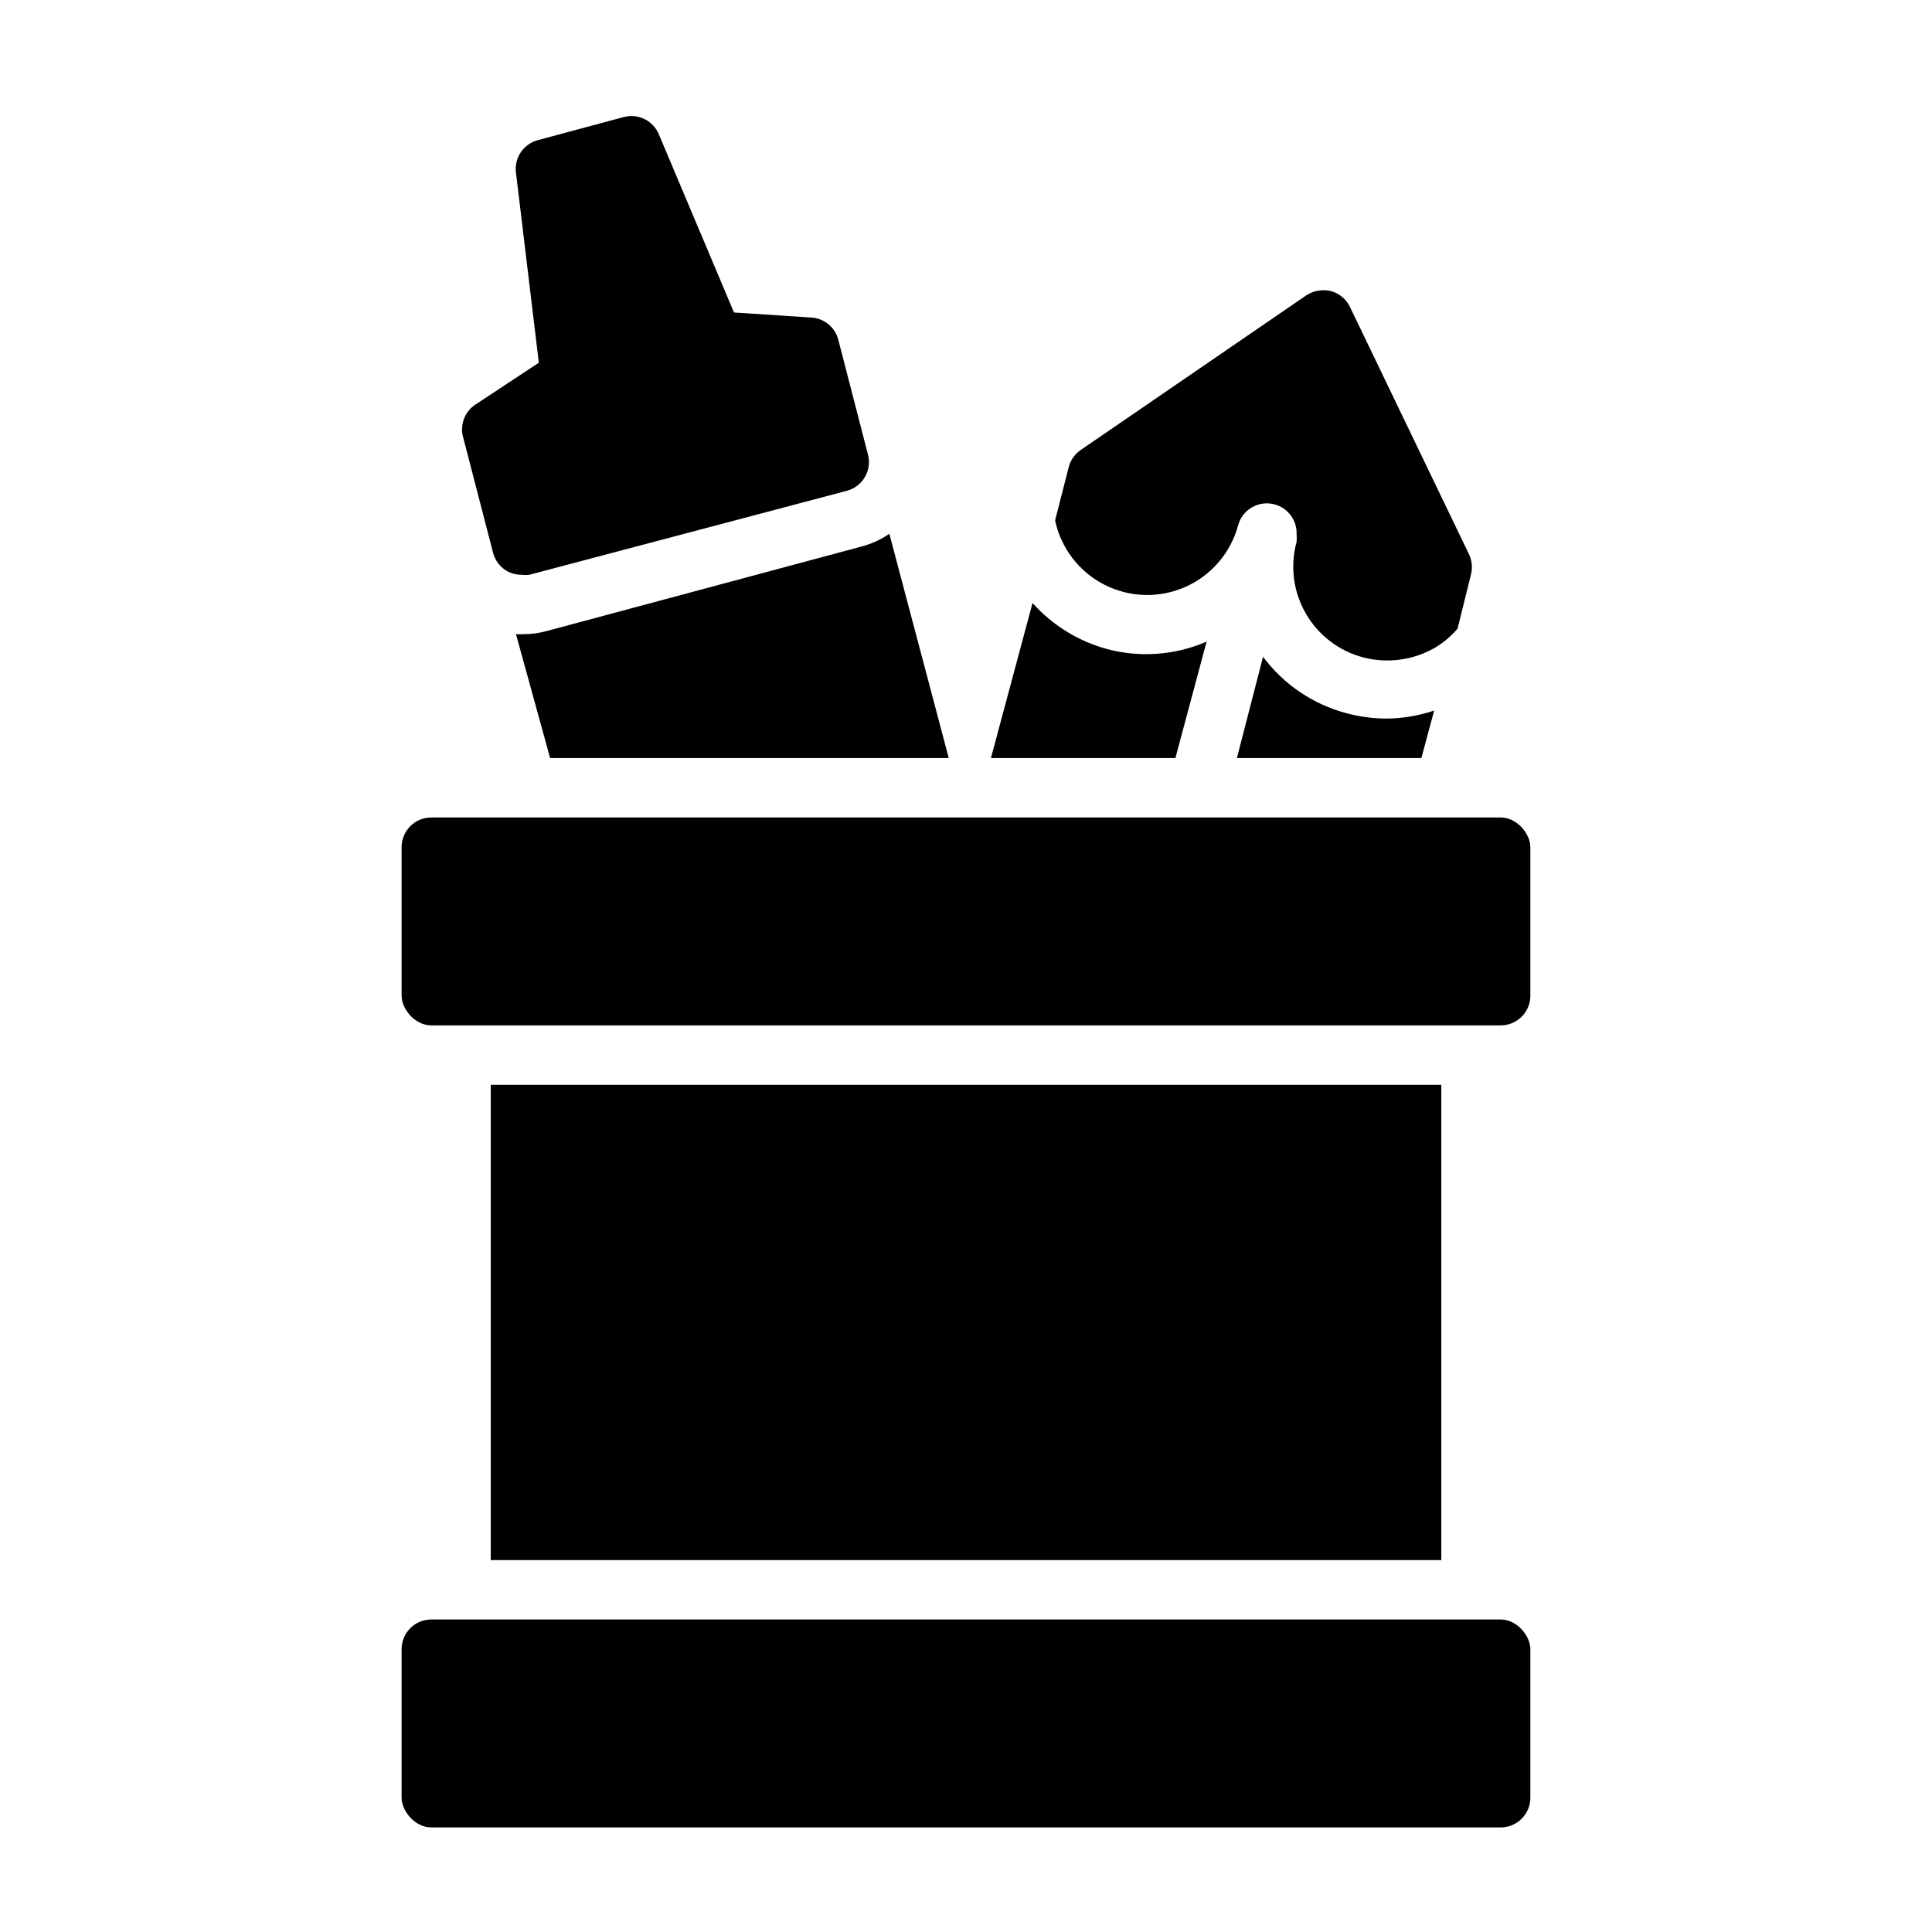
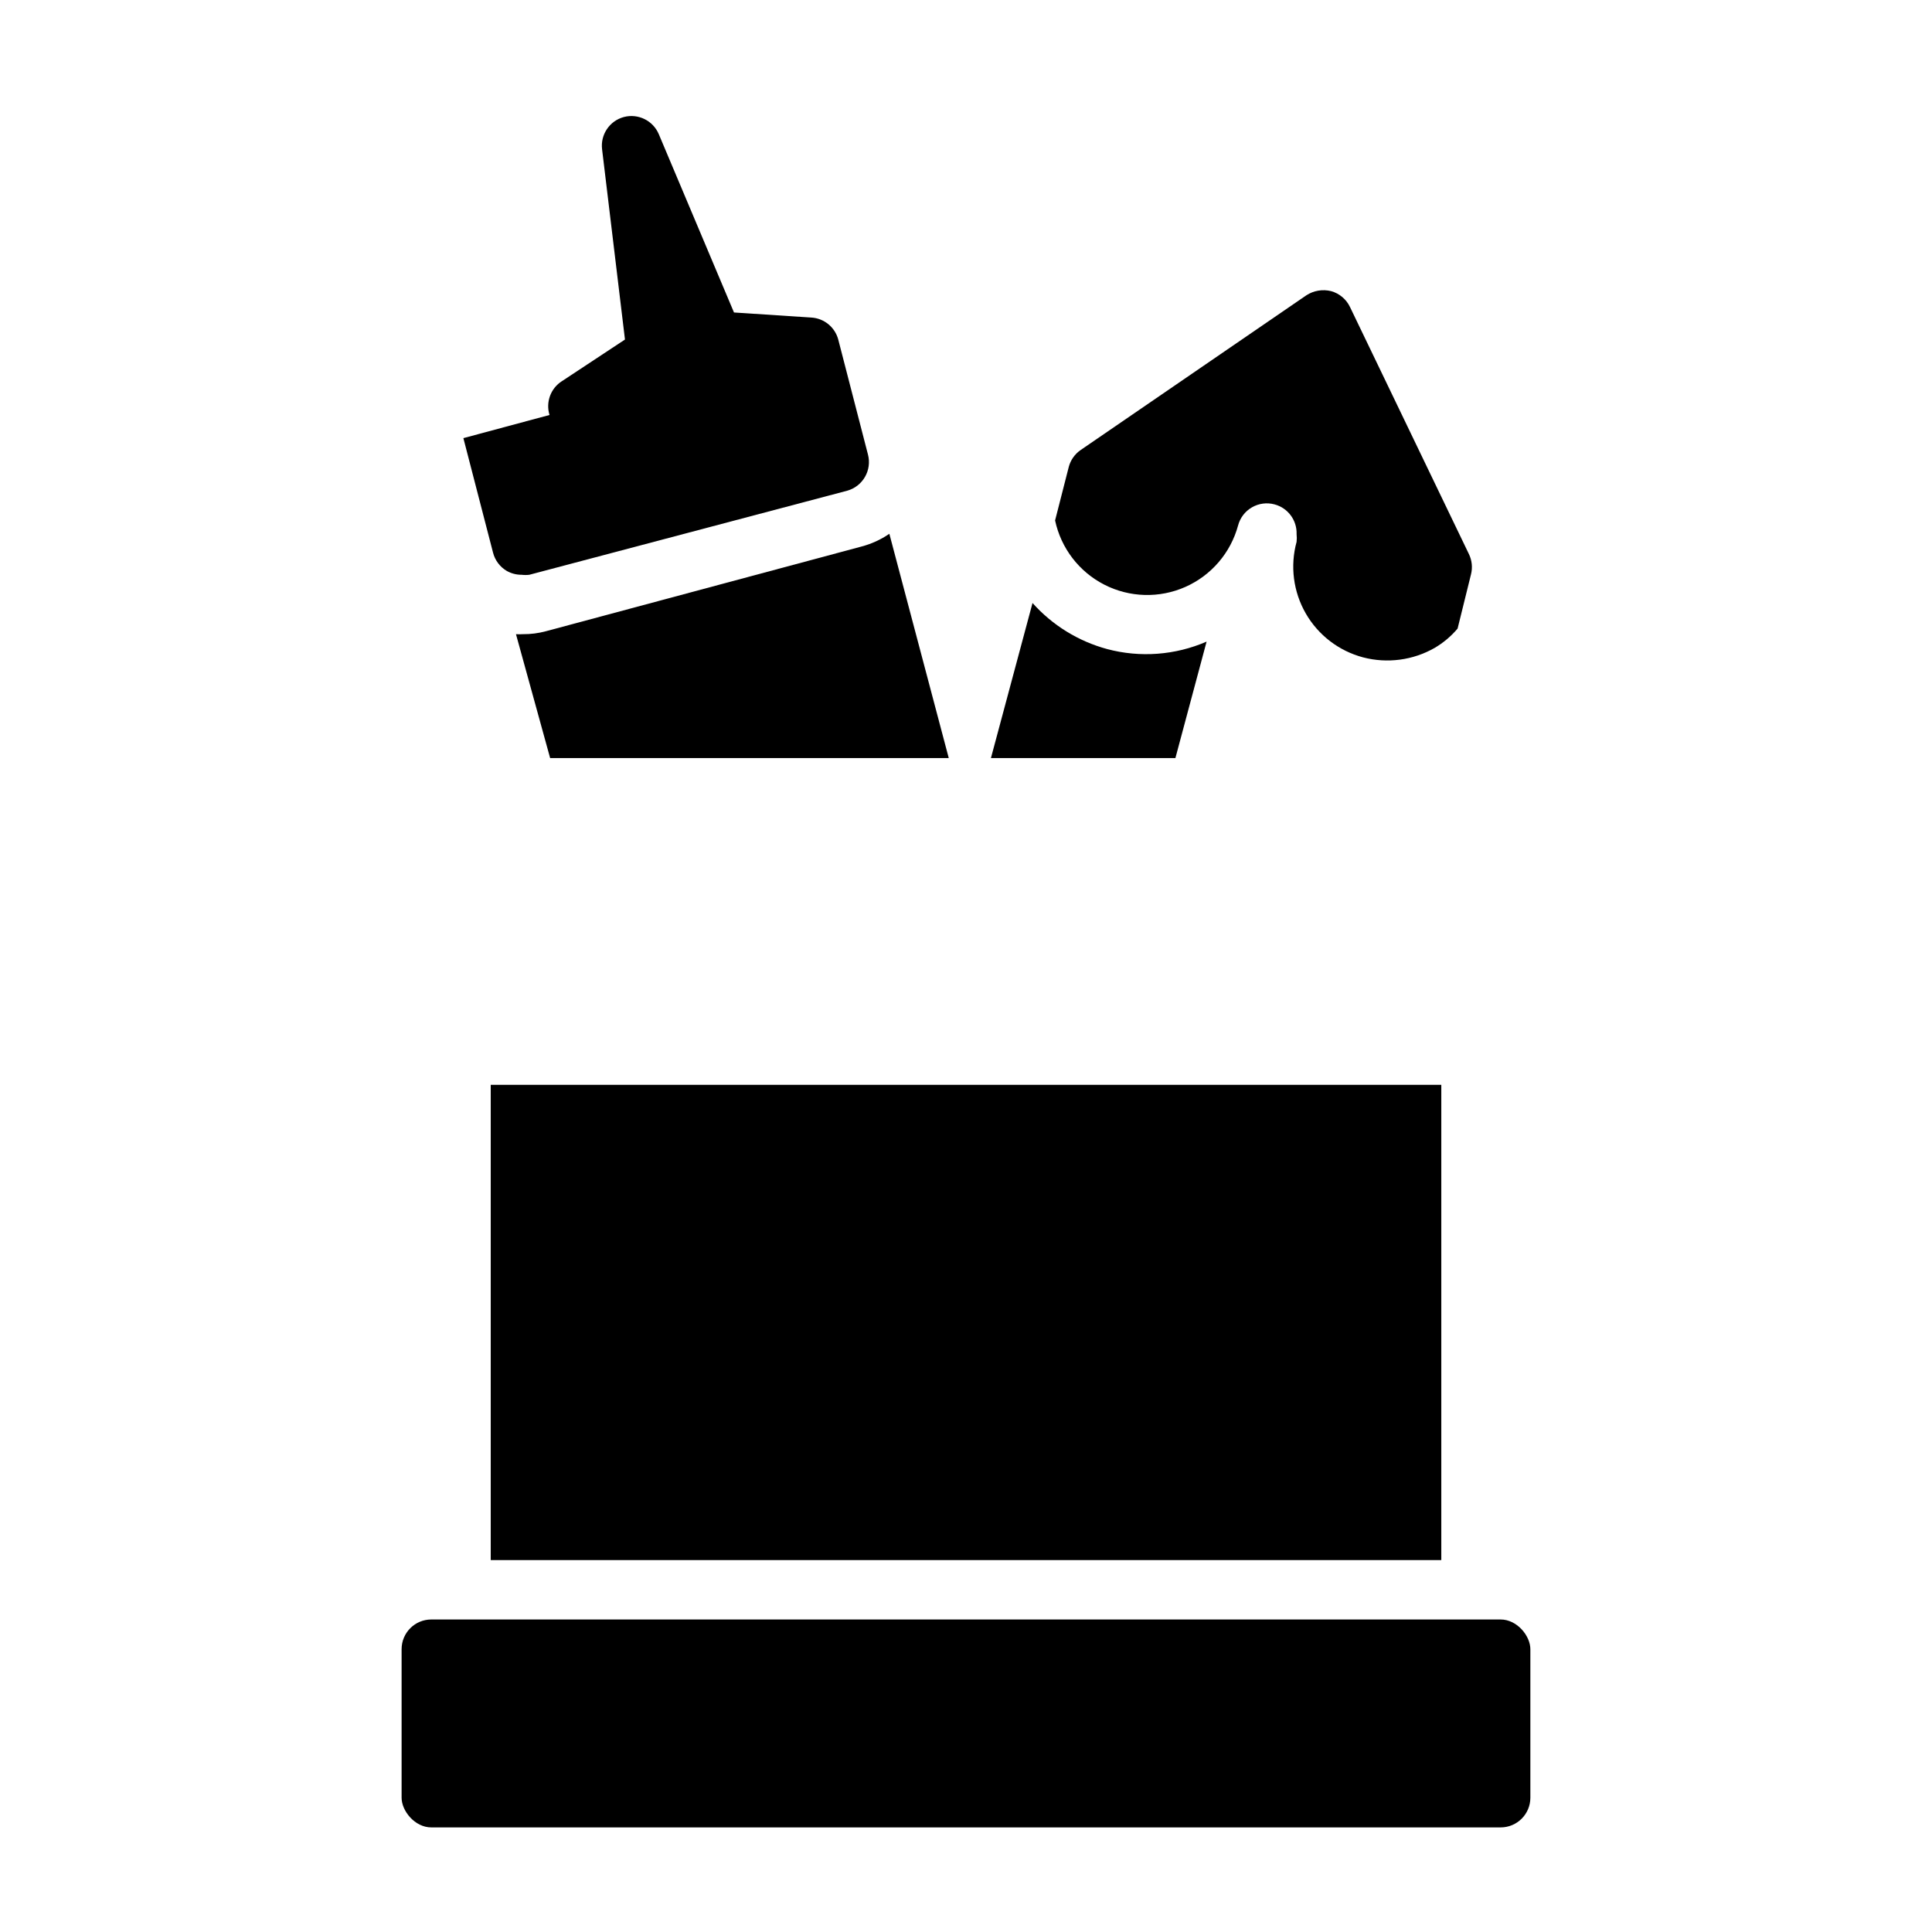
<svg xmlns="http://www.w3.org/2000/svg" fill="#000000" width="800px" height="800px" version="1.1" viewBox="144 144 512 512">
  <g>
    <path d="m258.3 573.18h283.39c4.348 0 7.871 4.348 7.871 7.871v39.359c0 4.348-3.523 7.871-7.871 7.871h-283.39c-4.348 0-7.871-4.348-7.871-7.871v-39.359c0-4.348 3.523-7.871 7.871-7.871z" />
    <path d="m274.05 431.49h251.91v125.95h-251.91z" />
-     <path d="m258.3 360.64h283.39c4.348 0 7.871 4.348 7.871 7.871v39.359c0 4.348-3.523 7.871-7.871 7.871h-283.39c-4.348 0-7.871-4.348-7.871-7.871v-39.359c0-4.348 3.523-7.871 7.871-7.871z" />
-     <path d="m266.8 260.11 7.871 30.387c0.523 2.016 1.828 3.742 3.621 4.801 1.199 0.68 2.559 1.031 3.938 1.023 0.68 0.082 1.367 0.082 2.047 0l84.23-22.277c4.156-1.152 6.613-5.434 5.508-9.605l-7.871-30.465c-0.879-3.285-3.769-5.633-7.164-5.824l-20.465-1.34-19.918-47.23c-1.52-3.629-5.488-5.578-9.289-4.566l-22.828 6.141c-3.785 1.027-6.238 4.688-5.746 8.582l6.062 50.383-16.688 11.02-0.004-0.004c-3 1.902-4.356 5.582-3.305 8.977z" />
+     <path d="m266.8 260.11 7.871 30.387c0.523 2.016 1.828 3.742 3.621 4.801 1.199 0.68 2.559 1.031 3.938 1.023 0.68 0.082 1.367 0.082 2.047 0l84.23-22.277c4.156-1.152 6.613-5.434 5.508-9.605l-7.871-30.465c-0.879-3.285-3.769-5.633-7.164-5.824l-20.465-1.34-19.918-47.23c-1.52-3.629-5.488-5.578-9.289-4.566c-3.785 1.027-6.238 4.688-5.746 8.582l6.062 50.383-16.688 11.02-0.004-0.004c-3 1.902-4.356 5.582-3.305 8.977z" />
    <path d="m417.63 303.8-11.023 41.094h48.887l8.266-30.859c-8.316 3.609-17.609 4.305-26.371 1.969-7.629-2.066-14.496-6.305-19.758-12.203z" />
    <path d="m533.82 296.25c0.469-1.82 0.273-3.746-0.551-5.434l-31.488-65.418v0.004c-0.977-2.086-2.82-3.641-5.039-4.254-2.238-0.547-4.602-0.148-6.535 1.105l-59.828 41.012c-1.551 1.07-2.668 2.664-3.148 4.488l-3.621 14.168c1.566 7.356 6.363 13.609 13.062 17.031 6.695 3.418 14.578 3.637 21.453 0.59 6.875-3.043 12.008-9.027 13.977-16.281 0.535-2.031 1.859-3.766 3.676-4.812 1.82-1.051 3.981-1.332 6.008-0.777 3.535 0.949 5.949 4.211 5.824 7.871 0.074 0.68 0.074 1.367 0 2.047-1.754 6.398-0.875 13.234 2.434 18.984 3.312 5.754 8.785 9.941 15.199 11.637 6.41 1.672 13.223 0.77 18.973-2.519 2.293-1.352 4.344-3.078 6.062-5.113z" />
-     <path d="m500.84 333.01c-8.855-2.34-16.652-7.613-22.121-14.957l-6.926 26.844h48.887l3.387-12.594h-0.004c-4.059 1.371-8.312 2.09-12.598 2.125-3.586-0.008-7.16-0.484-10.625-1.418z" />
    <path d="m372.29 288.84-83.602 22.438c-2 0.543-4.066 0.805-6.141 0.785-0.602 0.039-1.207 0.039-1.809 0l9.051 32.828h105.64l-15.742-59.434h-0.004c-2.25 1.547-4.754 2.691-7.398 3.383z" />
  </g>
</svg>